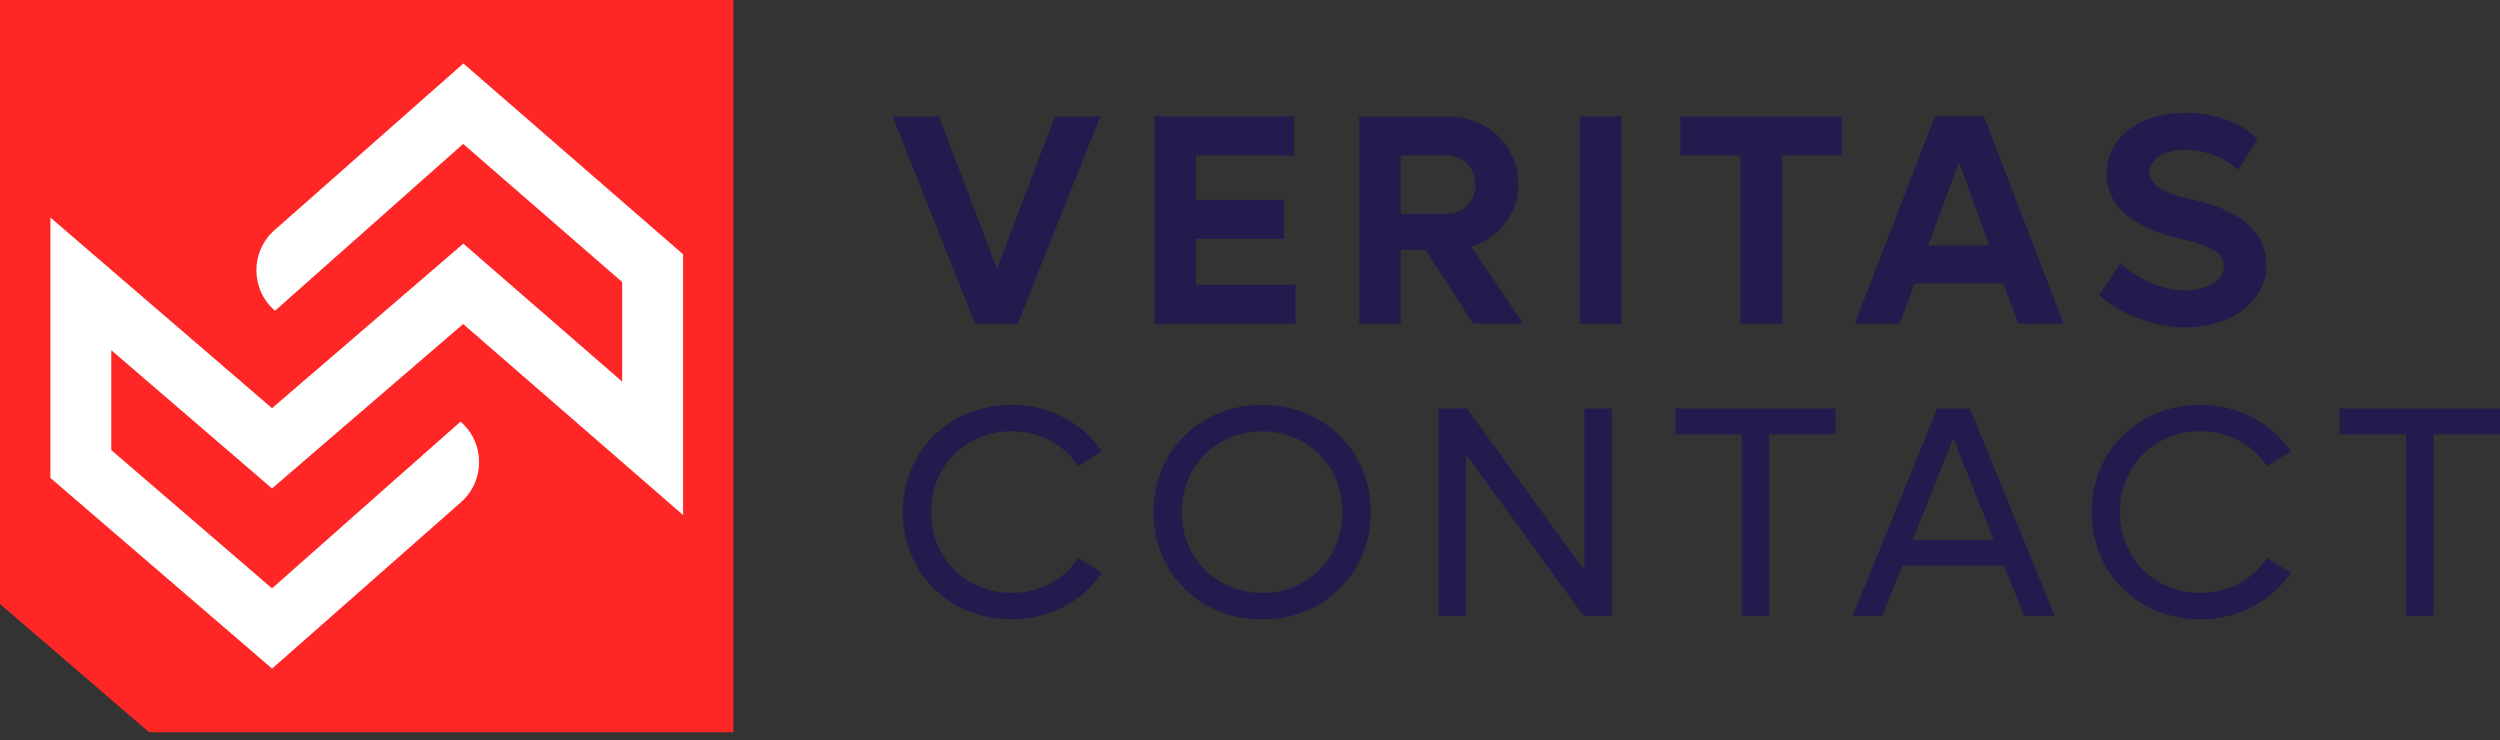
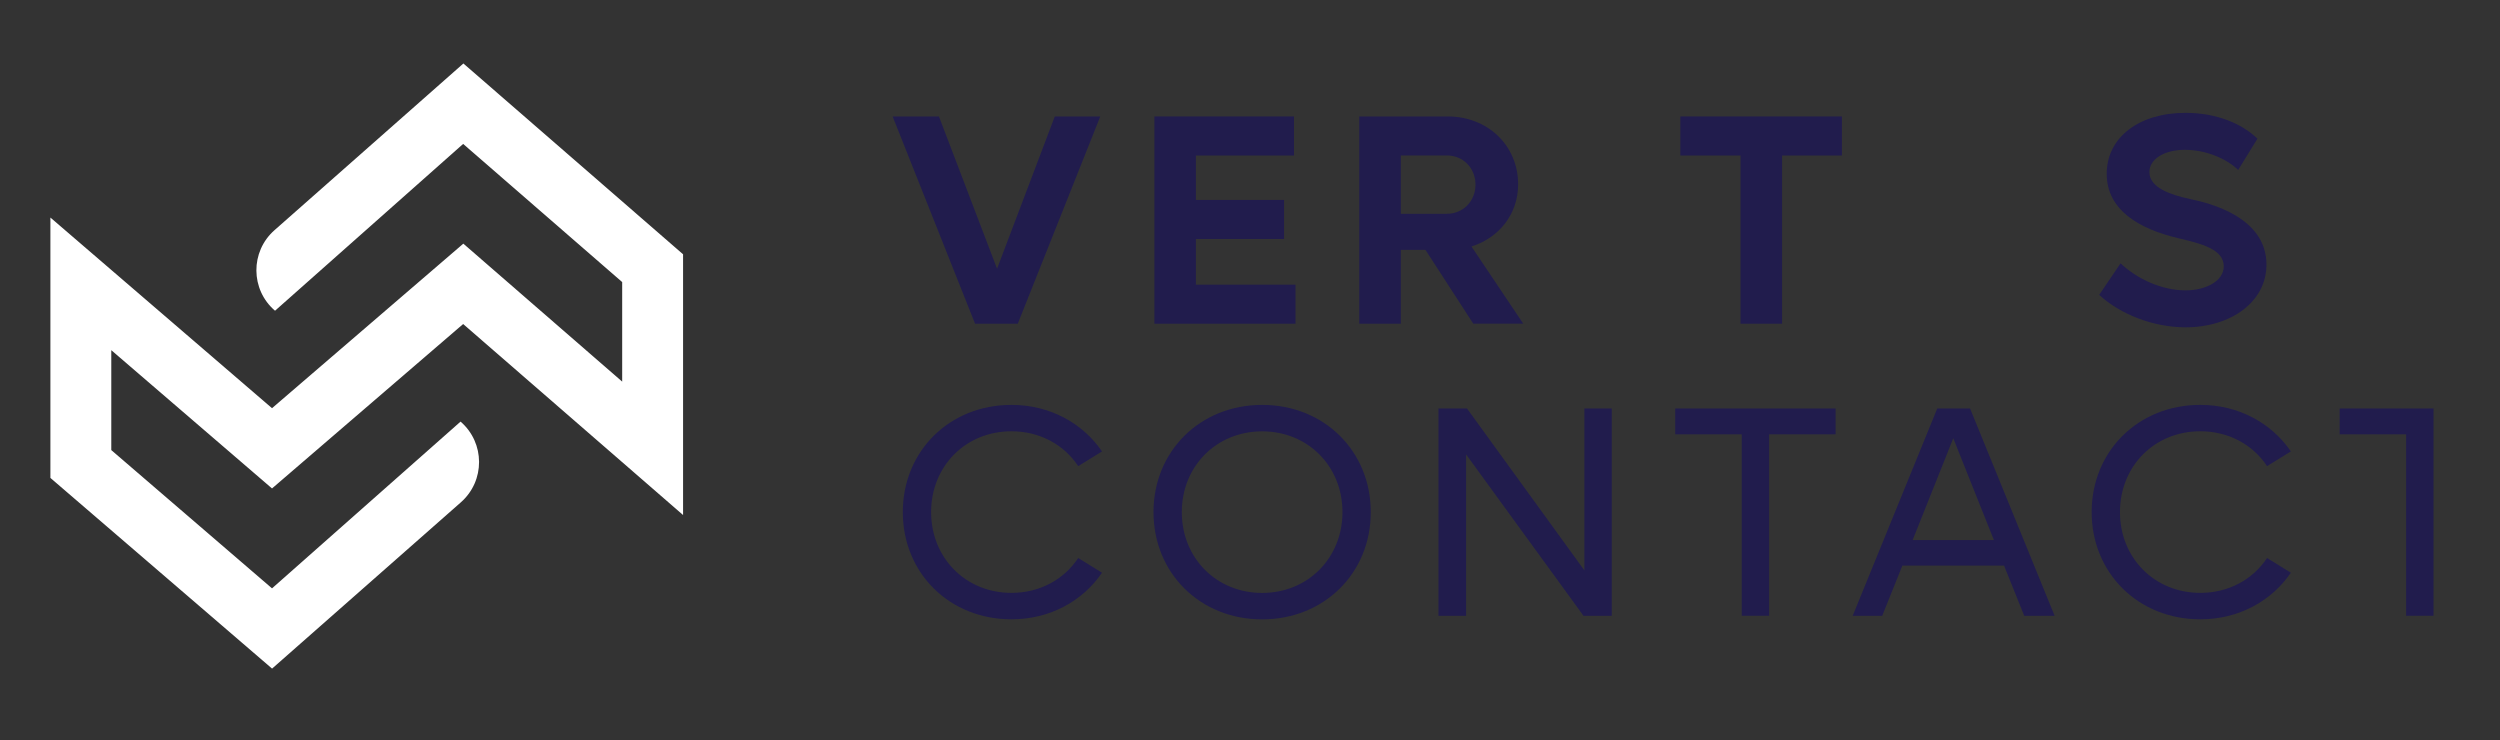
<svg xmlns="http://www.w3.org/2000/svg" width="250" height="74" viewBox="0 0 250 74" fill="none">
  <rect x="0" y="0" width="250" height="74" fill="#333333" stroke="none" />
  <g clip-path="url(#clip0_2007_3374)">
    <path d="M110.027 11.645L101.776 32.373H97.507L89.263 11.645H93.894L99.705 26.872L105.48 11.645H110.027Z" fill="#211C4D" />
    <path d="M129.55 28.465V32.373H115.44V11.645H129.399V15.552H119.589V19.995H128.405V23.902H119.589V28.465H129.55Z" fill="#211C4D" />
    <path d="M140.082 21.377H144.689C146.315 21.377 147.549 20.115 147.549 18.462C147.549 16.808 146.315 15.546 144.689 15.546H140.082V21.371V21.377ZM142.551 24.984H140.082V32.373H135.927V11.645H144.773C148.778 11.645 151.813 14.56 151.813 18.432C151.813 21.407 149.916 23.776 147.146 24.648L152.324 32.367H147.326L142.539 24.978L142.551 24.984Z" fill="#211C4D" />
-     <path d="M162.14 11.645H157.985V32.373H162.14V11.645Z" fill="#211C4D" />
    <path d="M184.192 15.552H178.207V32.373H174.052V15.552H168.036V11.645H184.192V15.552Z" fill="#211C4D" />
-     <path d="M198.934 24.533L195.893 16.213L192.822 24.533H198.928H198.934ZM200.349 28.345H191.443L189.968 32.367H185.481L193.484 11.638H198.392L206.365 32.367H201.825L200.349 28.345Z" fill="#211C4D" />
    <path d="M209.918 29.487L212.056 26.331C213.742 27.924 216.211 29.036 218.554 29.036C220.631 29.036 222.377 28.074 222.377 26.632C222.377 24.888 220.029 24.347 217.891 23.836C213.917 22.904 210.671 21.011 210.671 17.38C210.671 13.749 213.893 11.284 218.554 11.284C221.655 11.284 224.208 12.366 225.744 13.869L223.817 16.995C222.642 15.853 220.565 14.981 218.493 14.981C216.422 14.981 214.94 15.913 214.94 17.205C214.94 18.799 217.108 19.49 219.035 19.911C220.962 20.301 226.647 21.714 226.647 26.457C226.647 30.184 223.094 32.733 218.554 32.733C215.362 32.733 212.026 31.441 209.918 29.487Z" fill="#211C4D" />
    <path d="M90.281 51.213C90.281 45.117 94.942 40.489 101.144 40.489C104.998 40.489 108.274 42.322 110.201 45.142L107.822 46.614C106.407 44.48 103.999 43.128 101.144 43.128C96.567 43.128 93.111 46.614 93.111 51.207C93.111 55.8 96.574 59.287 101.144 59.287C104.005 59.287 106.407 57.934 107.822 55.8L110.201 57.273C108.274 60.099 104.998 61.932 101.144 61.932C94.948 61.932 90.281 57.309 90.281 51.207" fill="#211C4D" />
    <path d="M134.247 51.213C134.247 46.614 130.784 43.134 126.213 43.134C121.643 43.134 118.18 46.62 118.18 51.213C118.18 55.806 121.643 59.293 126.213 59.293C130.784 59.293 134.247 55.806 134.247 51.213ZM115.35 51.213C115.35 45.117 120.011 40.489 126.213 40.489C132.416 40.489 137.077 45.111 137.077 51.213C137.077 57.315 132.41 61.938 126.213 61.938C120.017 61.938 115.35 57.315 115.35 51.213Z" fill="#211C4D" />
    <path d="M161.177 40.849V61.577H158.346L146.61 45.442V61.577H143.846V40.849H146.7L158.437 57.038V40.849H161.177Z" fill="#211C4D" />
    <path d="M183.56 43.434H176.912V61.577H174.172V43.434H167.524V40.849H183.56V43.434Z" fill="#211C4D" />
    <path d="M199.392 54.009L195.327 43.825L191.262 54.009H199.386H199.392ZM200.409 56.557H190.238L188.221 61.577H185.27L193.725 40.849H197.007L205.462 61.577H202.421L200.403 56.557H200.409Z" fill="#211C4D" />
    <path d="M209.165 51.213C209.165 45.117 213.826 40.488 220.029 40.488C223.883 40.488 227.159 42.322 229.086 45.141L226.707 46.614C225.292 44.48 222.883 43.127 220.029 43.127C215.452 43.127 211.996 46.614 211.996 51.207C211.996 55.8 215.458 59.287 220.029 59.287C222.889 59.287 225.292 57.934 226.707 55.8L229.086 57.273C227.159 60.098 223.883 61.932 220.029 61.932C213.832 61.932 209.165 57.309 209.165 51.207" fill="#211C4D" />
-     <path d="M233.964 40.849V43.434H240.612V61.577H243.352V43.434H250V40.849H233.964Z" fill="#211C4D" />
-     <path d="M0 0V60.399L14.904 73.222H73.347V0H0Z" fill="#FF2626" />
+     <path d="M233.964 40.849V43.434H240.612V61.577H243.352V43.434V40.849H233.964Z" fill="#211C4D" />
    <path d="M46.333 6.354L27.448 23.019C25.015 25.165 25.039 28.964 27.502 31.074L46.315 14.392L62.218 28.207V38.162L46.333 24.365L27.201 40.819L5.04 21.756V47.792L27.207 66.861L46.086 50.233C48.525 48.087 48.513 44.288 46.056 42.16L27.201 58.836L11.129 45.009V35.018L27.201 48.845L46.315 32.403L68.307 51.502V25.429L46.333 6.342V6.354Z" fill="white" />
  </g>
  <defs>
    <clipPath id="clip0_2007_3374">
      <rect width="250" height="73.222" fill="white" />
    </clipPath>
  </defs>
</svg>